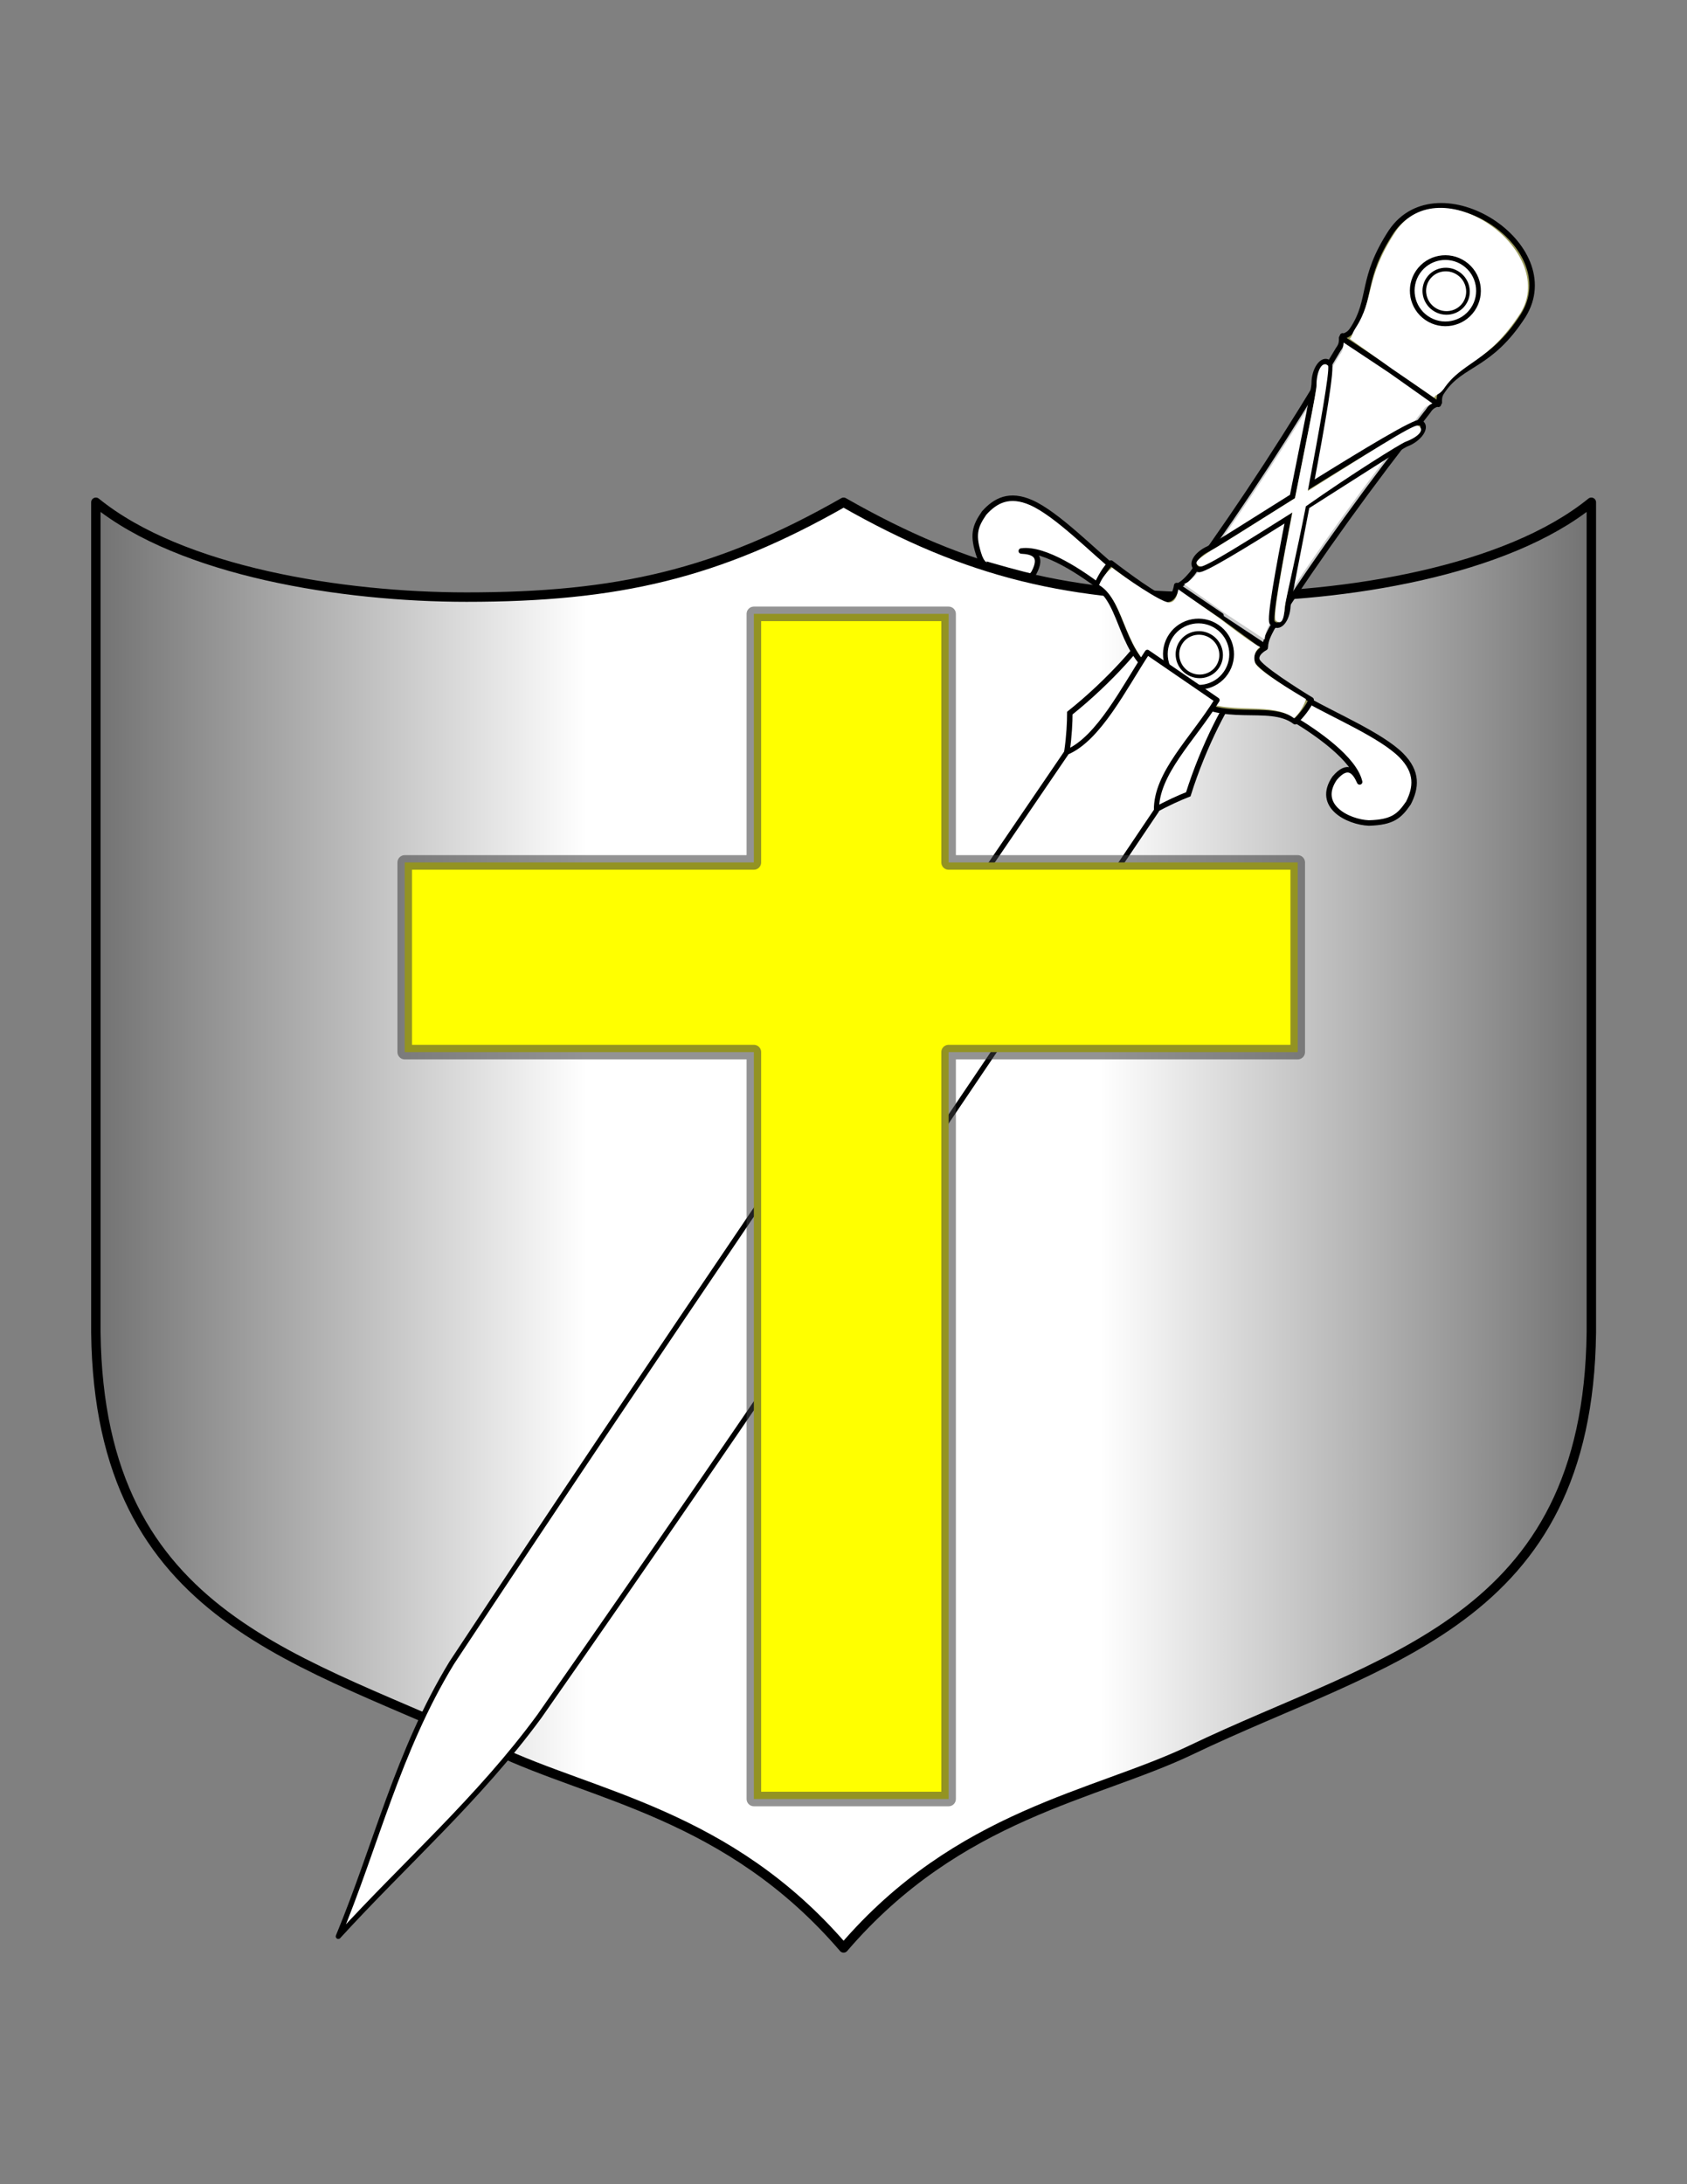
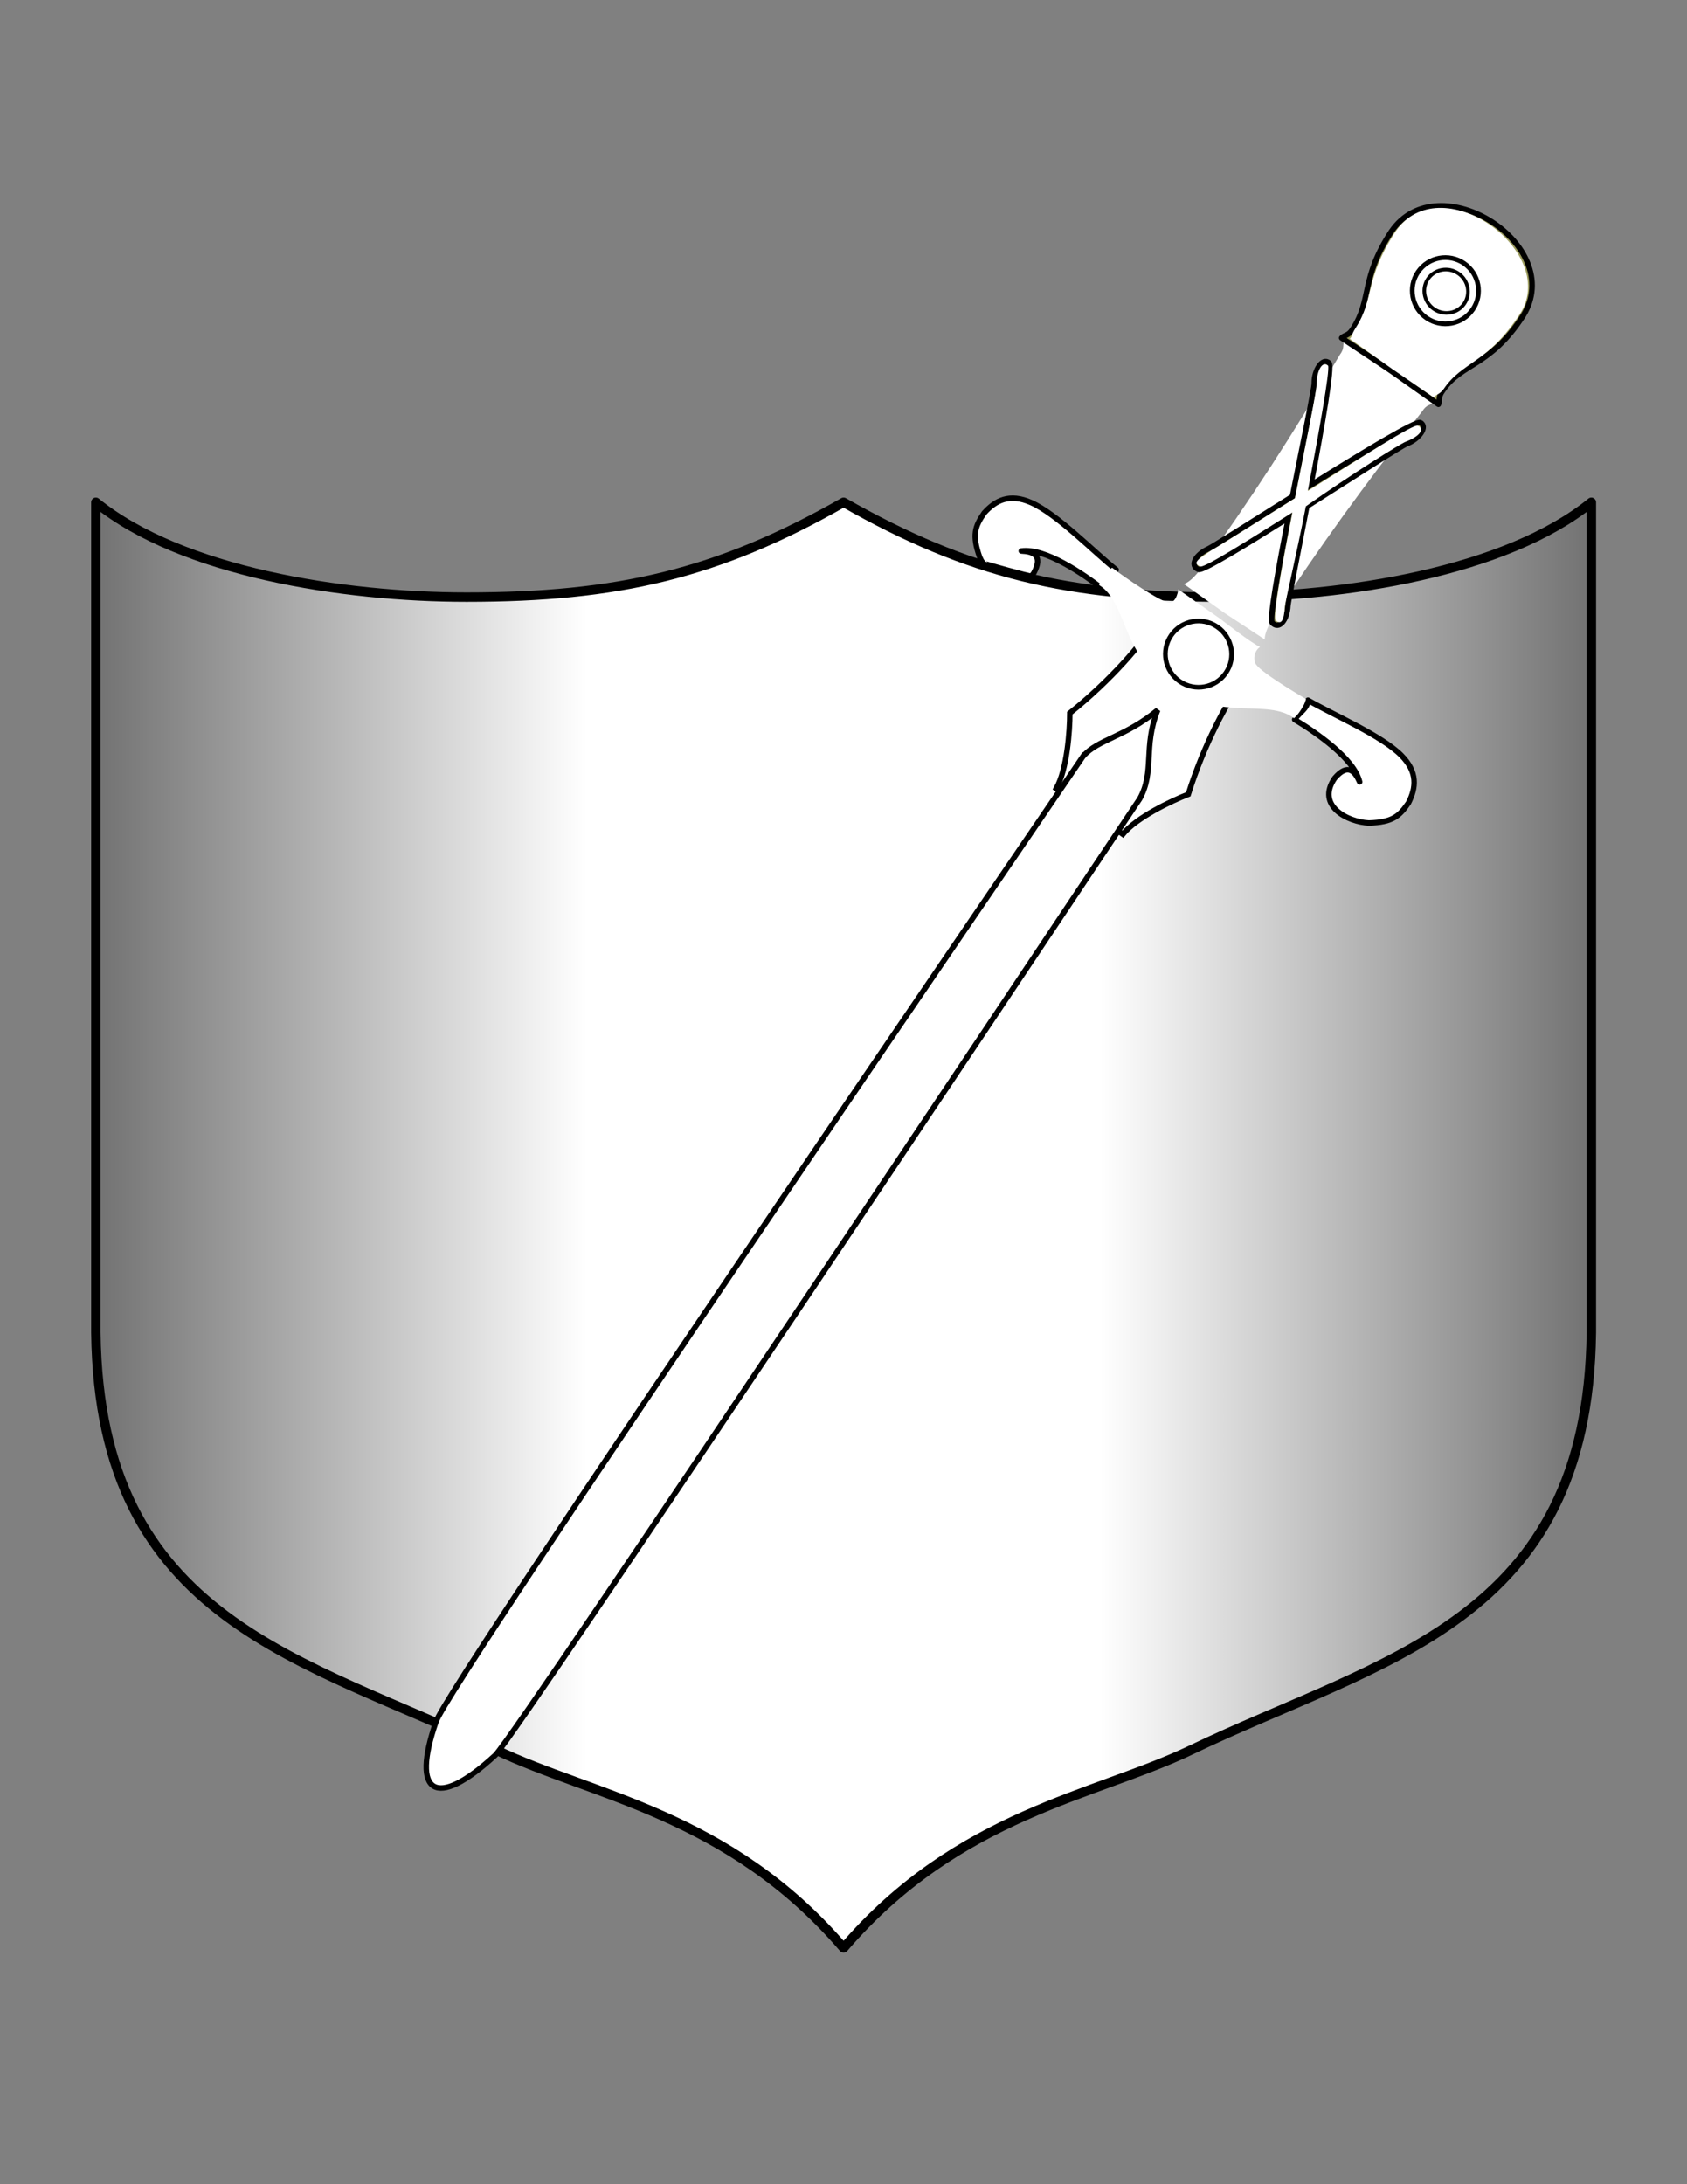
<svg xmlns="http://www.w3.org/2000/svg" xmlns:xlink="http://www.w3.org/1999/xlink" width="765" height="990">
  <rect width="100%" height="100%" fill="#808080" stroke="none" />
  <title>Cross Sword and Shield</title>
  <defs>
    <linearGradient id="linearGradient1557">
      <stop stop-color="black" stop-opacity="0.546" offset="0" id="stop1558" />
      <stop stop-color="black" stop-opacity="0" offset="1" id="stop1559" />
    </linearGradient>
    <linearGradient id="linearGradient1554">
      <stop stop-color="#000000" stop-opacity="0.225" offset="0" id="stop1555" />
      <stop stop-color="#000000" stop-opacity="0.494" offset="0.5" id="stop1560" />
      <stop stop-color="#000000" stop-opacity="0.188" offset="1" id="stop1556" />
    </linearGradient>
    <linearGradient id="linearGradient8383">
      <stop stop-color="#ffffff" stop-opacity="0.798" offset="0" id="stop8384" />
      <stop stop-color="#ffffff" stop-opacity="0.191" offset="1" id="stop8385" />
    </linearGradient>
    <linearGradient y2="0.5" x2="0.326" y1="0.5" x1="-0.003" id="linearGradient14221" xlink:href="#linearGradient1557" />
    <linearGradient y2="0.5" x2="0.674" y1="0.5" x1="1.003" id="linearGradient14225" xlink:href="#linearGradient1557" />
    <linearGradient y2="0.995" x2="0.989" y1="0.005" x1="-0.017" id="linearGradient14253" xlink:href="#linearGradient8383" />
    <linearGradient y2="0.995" x2="0.989" y1="0.005" x1="-0.017" id="linearGradient14255" xlink:href="#linearGradient8383" />
    <linearGradient y2="10.028" x2="179.829" y1="-7.81" x1="164.001" gradientTransform="matrix(2.262,1.55,-0.715,1.043,289.737,-150.822)" gradientUnits="userSpaceOnUse" id="linearGradient14264" xlink:href="#linearGradient8383" />
  </defs>
  <g>
    <title>Layer 1</title>
    <path fill="white" fill-rule="evenodd" stroke="black" stroke-width="4.279" stroke-linecap="round" stroke-linejoin="round" stroke-miterlimit="4" id="path6885" d="m43.471,227.665l0,376.341c1.592,131.496 94.77,147.615 181.468,189.162c43.524,20.857 105.389,28.93 157.605,89.742c52.216,-60.813 114.081,-68.885 157.605,-89.742c86.698,-41.547 179.877,-57.667 181.469,-189.162l0,-376.341c-38.844,31.521 -112.059,42.978 -168.124,42.978c-68.425,0 -113.957,-10.502 -170.949,-42.978c-56.992,32.476 -102.524,42.978 -170.949,42.978c-56.066,0 -129.281,-11.457 -168.124,-42.978z" />
    <path fill="url(#linearGradient14225)" fill-rule="evenodd" stroke-width="4.279" stroke-linecap="round" stroke-linejoin="round" stroke-miterlimit="4" id="path14223" d="m721.619,227.665l0,376.341c-1.592,131.496 -94.77,147.615 -181.469,189.162c-43.524,20.857 -105.389,28.93 -157.605,89.742c-52.216,-60.813 -114.081,-68.885 -157.605,-89.742c-86.698,-41.547 -179.877,-57.667 -181.469,-189.162l0,-376.341c38.844,31.521 112.059,42.978 168.124,42.978c68.425,0 113.957,-10.502 170.949,-42.978c56.992,32.476 102.524,42.978 170.949,42.978c56.066,0 129.28,-11.457 168.124,-42.978z" />
    <path fill="url(#linearGradient14221)" fill-rule="evenodd" stroke-width="4.279" stroke-linecap="round" stroke-linejoin="round" stroke-miterlimit="4" id="path13328" d="m43.471,227.665l0,376.342c1.592,131.496 94.77,147.615 181.468,189.162c43.525,20.858 105.389,28.93 157.606,89.743c52.216,-60.813 114.081,-68.885 157.605,-89.743c86.698,-41.547 179.877,-57.666 181.469,-189.162l0,-376.342c-38.844,31.521 -112.059,42.978 -168.125,42.978c-68.425,0 -113.957,-10.502 -170.949,-42.978c-56.992,32.476 -102.524,42.978 -170.95,42.978c-56.066,0 -129.28,-11.457 -168.124,-42.978z" />
    <path fill="white" fill-rule="evenodd" stroke="black" stroke-width="1.862pt" d="m544.675,293.466l-0.033,0.048l-21.11,-11.505c-4.416,8.651 -20.3,26.786 -38.395,41.199c-0.006,8.213 -1.258,25.476 -6.169,34.22l15.123,10.153l0.144,0.099l14.925,10.441c6.383,-7.735 22.032,-15.131 29.689,-18.1c6.913,-22.077 18.096,-43.434 24.571,-50.673l-18.346,-15.537l0.033,-0.048l-0.24,-0.164l-0.192,-0.132z" id="path2160" />
-     <path fill="#cacbcb" fill-rule="evenodd" stroke="black" stroke-width="1.862pt" stroke-linejoin="round" d="m608.808,152.234c-0.917,1.892 0.352,3.057 -2.017,6.237c-22.087,37.223 -42.293,68.315 -66.156,101.467c-1.723,1.958 -3.934,4.676 -6.822,5.836l19.786,14.054l20.198,13.349c0.04,-3.111 1.777,-6.155 2.982,-8.468c22.31,-34.217 44.018,-64.28 70.764,-98.309c2.11,-3.357 3.703,-2.561 5.137,-4.098l-22.166,-14.698l-21.706,-15.37z" id="path4029" />
    <path fill="white" fill-rule="evenodd" stroke-width="1pt" stroke-linejoin="round" d="m609.577,154.586c-0.917,1.892 0.352,3.057 -2.017,6.237c-22.087,37.223 -39.977,64.935 -63.84,98.087c-1.723,1.958 -3.934,4.676 -6.822,5.836l18.434,13.128l18.17,11.959c0.04,-3.111 1.777,-6.155 2.982,-8.468c22.31,-34.217 41.701,-60.9 68.448,-94.929c2.11,-3.357 3.703,-2.561 5.137,-4.098l-20.138,-13.308l-20.354,-14.444z" id="path1561" />
    <path fill="#9b9b5d" fill-rule="evenodd" stroke="black" stroke-width="1.862pt" d="m644.071,191.57c-1.819,-1.086 -25.69,13.366 -49.641,28.271c5.143,-27.177 9.851,-54.044 8.216,-55.322c-2.848,-2.566 -6.749,3.06 -6.688,9.244c0.034,2.456 -5.065,27.062 -9.891,51.282c-17.286,10.836 -36.139,22.781 -37.911,23.612c-5.723,2.526 -8.974,7.706 -4.641,9.447c1.858,0.72 20.696,-10.783 40.717,-23.382c-4.637,23.715 -8.691,46.038 -7.325,47.538c3.188,3.413 6.813,-1.44 7.104,-7.689c0.139,-2.005 4.586,-24.321 8.584,-45.052c21.369,-13.559 42.912,-27.501 45.268,-28.375c5.789,-2.174 9.628,-7.842 6.208,-9.573z" id="path2818" />
    <path fill="white" fill-rule="evenodd" stroke="black" stroke-width="1.862pt" stroke-linejoin="round" d="m506.133,258.239c-10.418,-8.351 -26.729,-25.179 -38.479,-30.408c-9.915,-4.374 -16.236,-1.039 -21.388,4.711c-4.14,6.04 -5.574,9.9 -2.011,20.009c0.235,0.54 0.504,1.089 0.801,1.642c0.149,0.276 0.618,0.741 0.781,1.018c0.164,0.277 21.628,6.264 21.905,5.915c0.277,-0.349 0.801,-1.033 1.071,-1.428c4.445,-8.252 -0.614,-9.702 -5.689,-9.952c10.729,-1.524 28.027,10.331 36.986,17.278c2.446,-3.569 2.493,-7.169 6.022,-8.786z" id="path6517" />
    <path fill="white" fill-rule="evenodd" stroke="black" stroke-width="1.862pt" stroke-linejoin="round" d="m593.121,317.374c11.547,6.703 33.127,15.844 42.243,24.917c7.657,7.669 6.827,14.768 3.323,21.647c-4.14,6.04 -7.222,8.771 -17.936,9.095c-9.412,-0.398 -24.183,-7.697 -15.527,-20.327c6.093,-7.123 9.27,-2.928 11.334,1.715c-2.45,-10.557 -19.747,-22.412 -29.459,-28.261c2.446,-3.569 5.787,-4.911 6.022,-8.786z" id="path7760" />
-     <path fill="#9b9b5d" fill-rule="evenodd" stroke="black" stroke-width="1.862pt" stroke-linejoin="round" d="m553.69,278.975l-20.104,-13.59c0,0 -0.796,6.236 -4.321,6.304c-3.525,0.068 -19.954,-12.191 -25.469,-16.468c-2.298,1.903 -5.196,6.853 -6.605,10.358c12.632,7.664 10.491,32.541 29.584,41.652c-5.359,1.295 -11.233,7.704 -11.897,15.197c6.643,-3.893 15.156,-10.191 16.883,-10.017c0.889,1.603 -2.638,11.122 -3.872,18.722c6.749,-3.323 10.607,-11.114 9.881,-16.579c15.386,14.52 37.814,3.547 49.52,12.564c2.761,-2.579 6.332,-7.068 7.277,-9.898c-5.978,-3.6 -23.307,-14.548 -24.515,-17.86c-1.208,-3.312 3.652,-5.774 3.652,-5.774c0,0 -20.014,-14.613 -20.015,-14.612z" id="path1533" />
    <path fill="white" fill-rule="evenodd" stroke-width="1pt" stroke-linejoin="round" d="m553.166,280.365l-18.858,-13.233c0,0 -0.564,5.898 -4.089,5.966c-3.525,0.068 -20.417,-11.515 -25.932,-15.792c-2.298,1.903 -4.482,4.361 -5.891,7.867c12.632,7.664 10.829,32.772 29.922,41.883c-5.359,1.295 -10.982,5.888 -11.647,13.382c6.643,-3.893 14.818,-10.423 16.545,-10.248c0.889,1.603 -2.638,11.122 -3.872,18.722c6.749,-3.323 7.652,-11.151 6.926,-16.617c15.386,14.52 38.829,4.242 50.534,13.259c2.761,-2.579 4.497,-5.841 5.443,-8.671c-5.978,-3.6 -21.848,-13.052 -23.056,-16.363c-1.208,-3.312 0.591,-6.382 2.193,-7.271c-3.844,-1.641 -18.218,-12.885 -18.219,-12.884z" id="path2812" />
    <path fill="#9b9b5d" fill-rule="evenodd" stroke="black" stroke-width="1.862pt" stroke-linejoin="round" d="m608.406,153.194c1.434,-1.538 2.979,-0.774 5.089,-4.131c8.806,-13.571 3.318,-22.663 17.423,-44.132c21.231,-31.031 79.59,6.131 59.827,38.075c-14.965,23.277 -27.976,21.44 -36.498,33.987c-2.369,3.179 -1.052,4.377 -1.969,6.27l-21.706,-15.37l-22.166,-14.698z" id="path5274" />
    <g transform="matrix(1.536,1.053,-1.053,1.536,289.737,-150.822)" id="g9632">
      <path fill="url(#linearGradient14253)" fill-rule="evenodd" stroke="black" stroke-width="1.146" stroke-miterlimit="4" d="m256.273,121.069c0,4.449 -3.617,8.06 -8.074,8.06c-4.457,0 -8.074,-3.611 -8.074,-8.06c0,-4.449 3.617,-8.06 8.074,-8.06c4.457,0 8.074,3.611 8.074,8.06z" id="path7761" />
-       <path fill="white" fill-rule="evenodd" stroke="black" stroke-width="0.874" stroke-miterlimit="4" d="m253.778,121.066c0,2.9 -2.398,5.253 -5.353,5.253c-2.955,0 -5.353,-2.354 -5.353,-5.253c0,-2.9 2.398,-5.253 5.353,-5.253c2.955,0 5.353,2.354 5.353,5.253z" id="path8387" />
    </g>
    <path fill="white" fill-rule="evenodd" stroke-width="1pt" stroke-linejoin="round" d="m612.086,153.562c1.434,-1.538 0.487,-1.488 2.597,-4.845c8.806,-13.571 3.994,-22.199 18.099,-43.669c20.02,-29.712 73.768,8.102 56.891,36.56c-14.965,23.277 -26.392,22.029 -34.915,34.576c-2.369,3.179 -3.525,2.186 -4.441,4.078l-19.233,-13.179l-18.999,-13.521z" id="path2814" />
    <g id="g9636" transform="matrix(1.536,1.053,-1.053,1.536,401.681,-315.546)">
      <path fill="url(#linearGradient14255)" fill-rule="evenodd" stroke="black" stroke-width="1.146" stroke-miterlimit="4" d="m256.273,121.069c0,4.449 -3.617,8.06 -8.074,8.06c-4.457,0 -8.074,-3.611 -8.074,-8.06c0,-4.449 3.617,-8.06 8.074,-8.06c4.457,0 8.074,3.611 8.074,8.06z" id="path9637" />
      <path fill="white" fill-rule="evenodd" stroke="black" stroke-width="0.874" stroke-miterlimit="4" d="m253.778,121.066c0,2.9 -2.398,5.253 -5.353,5.253c-2.955,0 -5.353,-2.354 -5.353,-5.253c0,-2.9 2.398,-5.253 5.353,-5.253c2.955,0 5.353,2.354 5.353,5.253z" id="path9638" />
    </g>
    <path fill="white" fill-rule="evenodd" stroke="black" stroke-width="1.862pt" d="m491.102,342.846c-11.489,17.152 -287.919,420.801 -293.372,437.508c-11.448,32.869 -0.178,40.107 26.875,15.178c10.519,-10.619 285.686,-423.929 292.207,-433.444c6.924,-12.434 1.457,-23.341 8.161,-40.25c-14.992,12.415 -27.044,13.16 -33.871,21.009z" id="path930" />
    <path fill="white" fill-rule="evenodd" stroke-width="1pt" d="m642.989,192.943c-1.819,-1.086 -25.989,14.697 -49.939,29.602c5.143,-27.177 9.995,-54.253 9.218,-56.785c-2.848,-2.566 -5.341,2.797 -5.279,8.981c0.034,2.456 -4.921,26.853 -9.748,51.073c-17.286,10.836 -36.139,22.781 -37.911,23.612c-4.822,3.451 -9.369,5.593 -5.035,7.335c1.858,0.72 21.764,-11.893 41.785,-24.492c-4.637,23.715 -8.989,47.369 -7.623,48.869c2.43,2.279 3.841,0.208 4.132,-6.041c0.139,-2.005 5.577,-24.87 9.575,-45.601c20.963,-14.759 42.924,-28.415 45.28,-29.289c5.789,-2.174 8.966,-5.532 5.546,-7.263z" id="path4693" />
-     <path fill="white" fill-rule="evenodd" stroke="black" stroke-width="2.328" stroke-linejoin="round" stroke-miterlimit="4" d="m204.859,753.669c91.892,-139.018 185.423,-275.502 278.906,-412.724c14.528,-6.167 25.894,-29.125 36.526,-45.274l31.609,21.664c-11.072,17.847 -27.787,33.221 -27.485,50.066c-92.264,136.993 -184.554,274.286 -279.876,410.593c-27.236,37.121 -60.751,66.454 -91.127,99.681c17.149,-41.335 27.004,-83.894 51.448,-124.006z" id="path908" />
-     <path fill="#ffff00" fill-rule="evenodd" stroke="#3e3e3e" stroke-width="6.605" stroke-linecap="round" stroke-linejoin="round" marker-start="none" marker-mid="none" marker-end="none" stroke-miterlimit="4" stroke-dashoffset="0" stroke-opacity="0.557" id="path9105" d="m430.158,815.405l0,-338.539l158.322,0l0,-85.958l-158.322,0l0,-112.666l-88.304,0l0,112.666l-158.322,0l0,85.958l158.322,0l0,338.539l88.304,0z" />
  </g>
</svg>